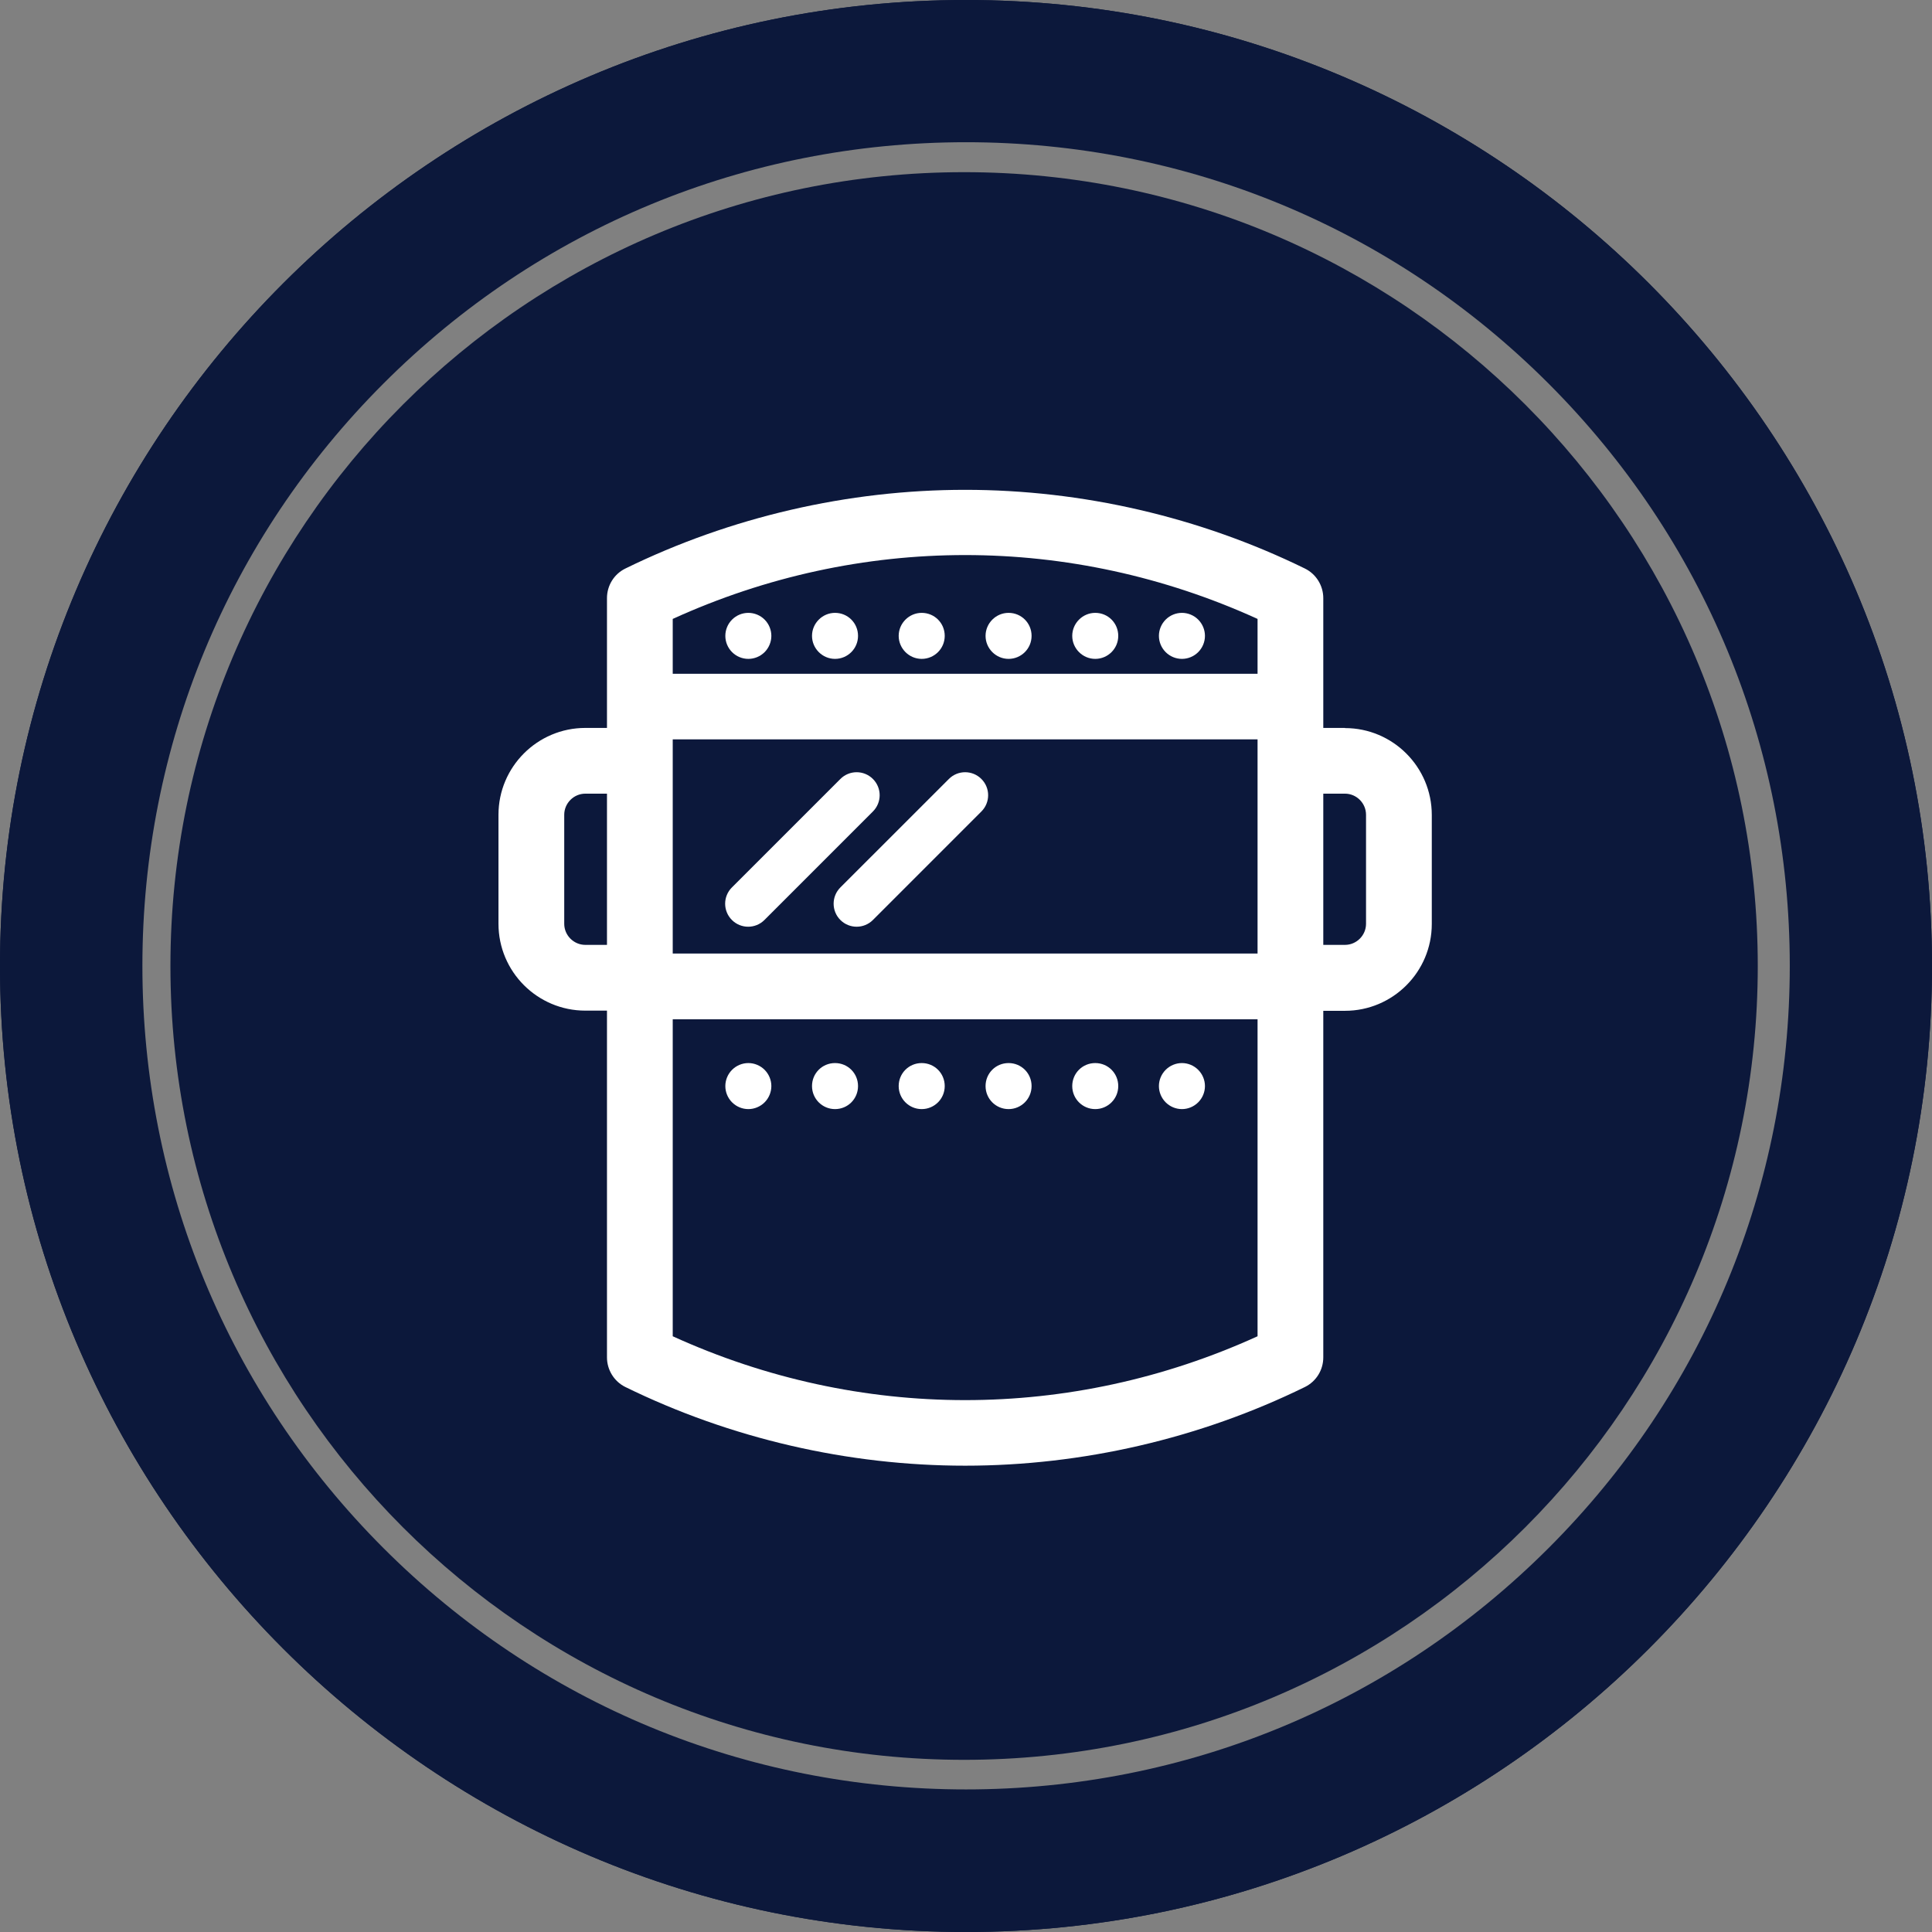
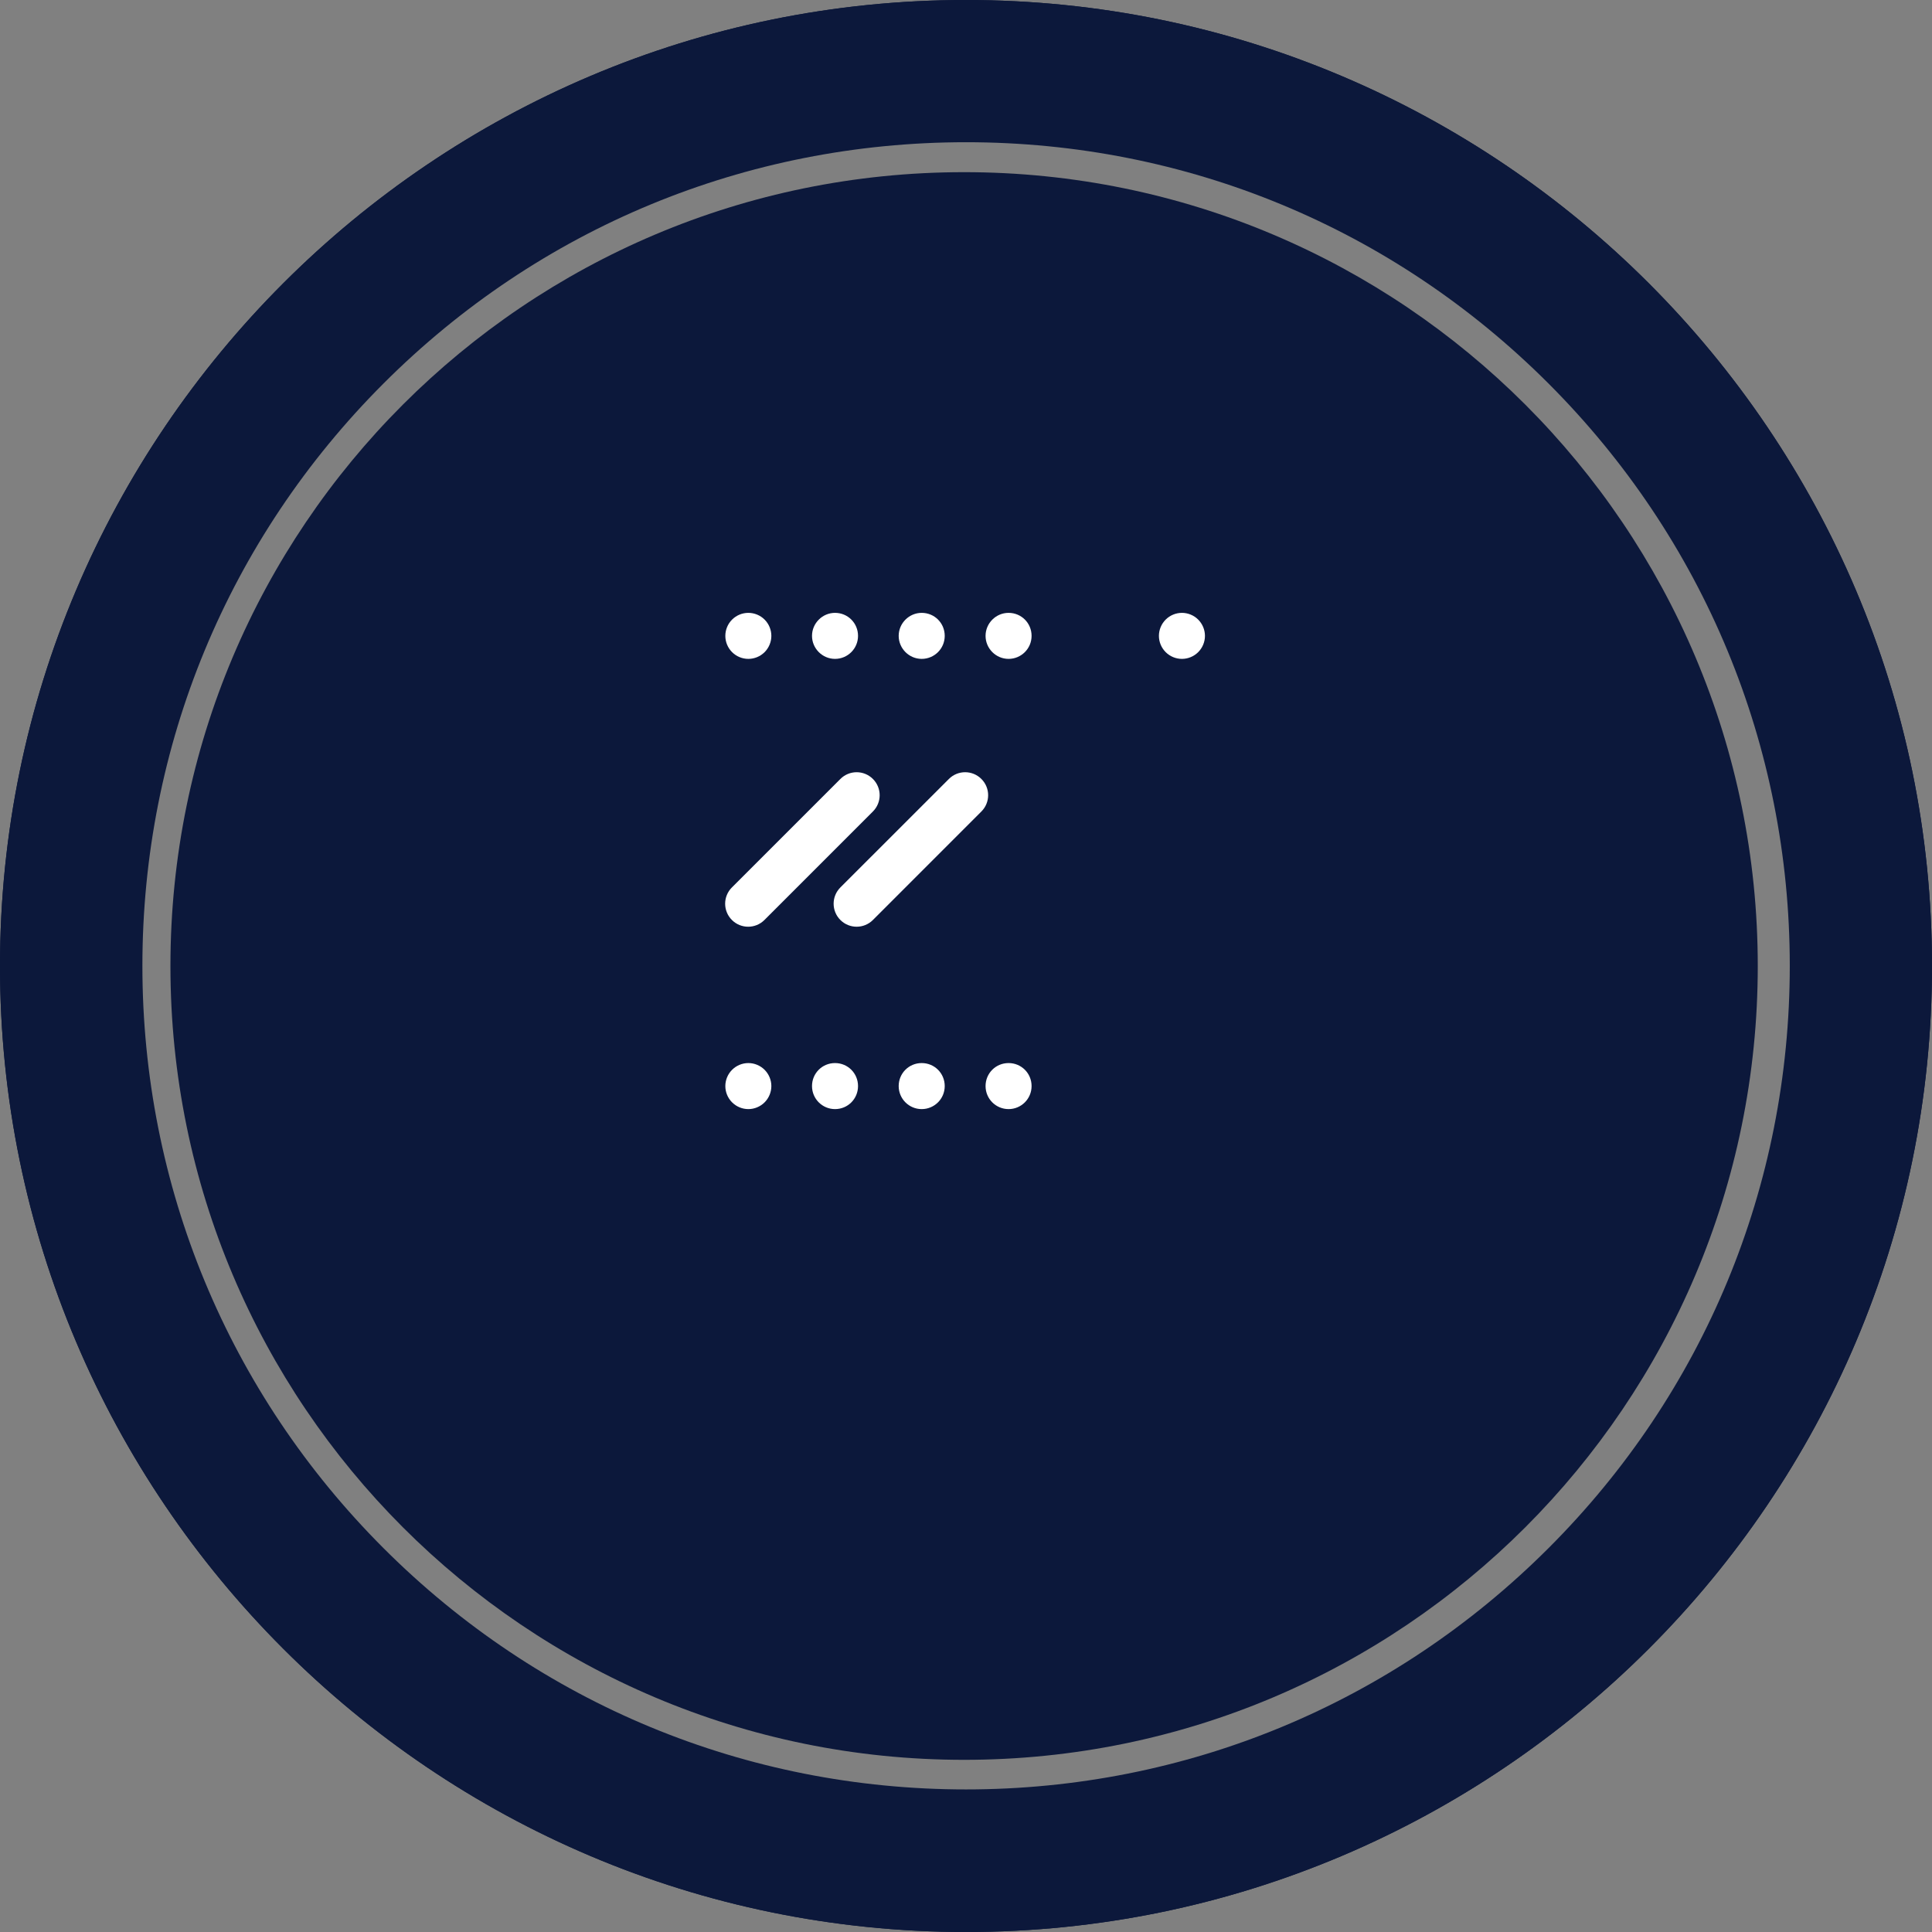
<svg xmlns="http://www.w3.org/2000/svg" width="88" height="88" viewBox="0 0 88 88" fill="none">
  <rect x="0" y="0" width="88" height="88" fill="#808080" stroke="none" />
  <g clip-path="url(#clip0_811_112)">
    <path d="M44 88C19.734 88 0 68.258 0 44C0 19.742 19.734 0 44 0C68.266 0 88 19.734 88 44C88 68.266 68.266 88 44 88ZM44 2.727C21.239 2.727 2.727 21.239 2.727 44C2.727 66.76 21.239 85.273 44 85.273C66.76 85.273 85.273 66.76 85.273 44C85.273 21.239 66.753 2.727 44 2.727Z" fill="#0C183B" />
    <path d="M44 6.478C54.025 6.478 63.443 10.379 70.528 17.464C77.613 24.549 81.522 33.975 81.522 43.992C81.522 54.009 77.621 63.435 70.528 70.52C63.435 77.605 54.017 81.506 44 81.506C33.983 81.506 24.557 77.605 17.472 70.52C10.387 63.435 6.486 54.009 6.486 43.992C6.486 33.975 10.387 24.549 17.472 17.464C24.557 10.379 33.983 6.478 44 6.478ZM44 1.363C20.451 1.363 1.363 20.451 1.363 44C1.363 67.549 20.451 86.637 44 86.637C67.549 86.637 86.637 67.549 86.637 44C86.637 20.451 67.541 1.363 44 1.363Z" fill="#0C183B" />
    <path d="M43.913 7.842C23.943 7.842 7.763 24.029 7.763 44C7.763 63.971 23.951 80.158 43.913 80.158C63.876 80.158 80.064 63.971 80.064 44C80.064 24.029 63.884 7.842 43.913 7.842Z" fill="#0C183B" />
    <path d="M44 88C19.734 88 0 68.258 0 44C0 19.742 19.734 0 44 0C68.266 0 88 19.734 88 44C88 68.266 68.266 88 44 88ZM44 2.727C21.239 2.727 2.727 21.239 2.727 44C2.727 66.76 21.239 85.273 44 85.273C66.76 85.273 85.273 66.76 85.273 44C85.273 21.239 66.753 2.727 44 2.727Z" fill="#0C183B" />
-     <path d="M61.26 33.156H60.274V27.245C60.274 26.677 59.951 26.149 59.439 25.897C54.647 23.549 49.296 22.311 43.961 22.311C38.625 22.311 33.274 23.549 28.482 25.897C27.97 26.149 27.647 26.669 27.647 27.245V33.156H26.662C24.479 33.156 22.705 34.929 22.705 37.112V42.077C22.705 44.26 24.479 46.033 26.662 46.033H27.647V61.827C27.647 62.394 27.97 62.922 28.482 63.175C33.274 65.523 38.625 66.76 43.961 66.76C49.296 66.76 54.647 65.523 59.439 63.175C59.951 62.922 60.274 62.402 60.274 61.827V46.041H61.26C63.443 46.041 65.216 44.268 65.216 42.085V37.12C65.216 34.937 63.443 33.163 61.26 33.163V33.156ZM30.642 33.676H57.28V43.432H30.642V33.676ZM30.642 28.191C39.153 24.313 48.768 24.313 57.28 28.191V30.689H30.642V28.191ZM25.7 42.077V37.112C25.7 36.584 26.134 36.15 26.662 36.15H27.647V43.038H26.662C26.134 43.038 25.7 42.605 25.7 42.077ZM57.28 60.865C48.768 64.743 39.153 64.743 30.642 60.865V46.427H57.28V60.865ZM62.221 42.077C62.221 42.605 61.788 43.038 61.26 43.038H60.274V36.15H61.26C61.788 36.15 62.221 36.584 62.221 37.112V42.077Z" fill="white" />
    <path d="M43.22 35.481L38.278 40.422C37.868 40.832 37.868 41.494 38.278 41.904C38.483 42.109 38.751 42.211 39.019 42.211C39.287 42.211 39.555 42.109 39.76 41.904L44.701 36.962C45.111 36.552 45.111 35.89 44.701 35.481C44.292 35.071 43.63 35.071 43.22 35.481Z" fill="white" />
    <path d="M39.76 35.481C39.35 35.071 38.688 35.071 38.278 35.481L33.337 40.422C32.927 40.832 32.927 41.494 33.337 41.904C33.542 42.109 33.81 42.211 34.078 42.211C34.346 42.211 34.614 42.109 34.819 41.904L39.76 36.962C40.17 36.552 40.17 35.89 39.76 35.481Z" fill="white" />
-     <path d="M53.836 50.518C54.111 50.518 54.379 50.407 54.576 50.21C54.773 50.013 54.884 49.745 54.884 49.469C54.884 49.194 54.773 48.926 54.576 48.729C54.379 48.532 54.111 48.421 53.836 48.421C53.56 48.421 53.292 48.532 53.095 48.729C52.898 48.926 52.787 49.194 52.787 49.469C52.787 49.745 52.898 50.013 53.095 50.21C53.292 50.407 53.56 50.518 53.836 50.518Z" fill="white" />
-     <path d="M38.034 50.518C38.617 50.518 39.082 50.053 39.082 49.469C39.082 48.886 38.617 48.421 38.034 48.421C37.451 48.421 36.986 48.886 36.986 49.469C36.986 50.053 37.459 50.518 38.034 50.518Z" fill="white" />
+     <path d="M38.034 50.518C38.617 50.518 39.082 50.053 39.082 49.469C39.082 48.886 38.617 48.421 38.034 48.421C37.451 48.421 36.986 48.886 36.986 49.469C36.986 50.053 37.459 50.518 38.034 50.518" fill="white" />
    <path d="M41.982 50.518C42.558 50.518 43.031 50.053 43.031 49.469C43.031 48.886 42.566 48.421 41.982 48.421C41.399 48.421 40.934 48.886 40.934 49.469C40.934 50.053 41.407 50.518 41.982 50.518Z" fill="white" />
    <path d="M45.939 50.518C46.514 50.518 46.987 50.053 46.987 49.469C46.987 48.886 46.522 48.421 45.939 48.421C45.355 48.421 44.891 48.886 44.891 49.469C44.891 50.053 45.363 50.518 45.939 50.518Z" fill="white" />
-     <path d="M49.887 50.518C50.462 50.518 50.935 50.053 50.935 49.469C50.935 48.886 50.47 48.421 49.887 48.421C49.304 48.421 48.839 48.886 48.839 49.469C48.839 50.053 49.312 50.518 49.887 50.518Z" fill="white" />
    <path d="M34.086 50.518C34.361 50.518 34.63 50.407 34.827 50.21C35.023 50.013 35.134 49.745 35.134 49.469C35.134 49.194 35.023 48.926 34.827 48.729C34.63 48.532 34.361 48.421 34.086 48.421C33.81 48.421 33.542 48.532 33.345 48.729C33.148 48.926 33.038 49.194 33.038 49.469C33.038 49.745 33.148 50.013 33.345 50.21C33.542 50.407 33.81 50.518 34.086 50.518Z" fill="white" />
    <path d="M53.836 27.915C53.56 27.915 53.292 28.025 53.095 28.222C52.898 28.419 52.787 28.687 52.787 28.963C52.787 29.239 52.898 29.507 53.095 29.704C53.292 29.901 53.56 30.011 53.836 30.011C54.111 30.011 54.379 29.901 54.576 29.704C54.773 29.507 54.884 29.239 54.884 28.963C54.884 28.687 54.773 28.419 54.576 28.222C54.379 28.025 54.111 27.915 53.836 27.915Z" fill="white" />
-     <path d="M49.887 27.915C49.312 27.915 48.839 28.388 48.839 28.963C48.839 29.538 49.312 30.011 49.887 30.011C50.462 30.011 50.935 29.546 50.935 28.963C50.935 28.38 50.47 27.915 49.887 27.915Z" fill="white" />
    <path d="M45.939 27.915C45.363 27.915 44.891 28.388 44.891 28.963C44.891 29.538 45.363 30.011 45.939 30.011C46.514 30.011 46.987 29.546 46.987 28.963C46.987 28.38 46.522 27.915 45.939 27.915Z" fill="white" />
    <path d="M41.982 27.915C41.407 27.915 40.934 28.388 40.934 28.963C40.934 29.538 41.407 30.011 41.982 30.011C42.558 30.011 43.031 29.546 43.031 28.963C43.031 28.38 42.566 27.915 41.982 27.915Z" fill="white" />
    <path d="M38.034 27.915C37.459 27.915 36.986 28.388 36.986 28.963C36.986 29.538 37.459 30.011 38.034 30.011C38.609 30.011 39.082 29.546 39.082 28.963C39.082 28.38 38.617 27.915 38.034 27.915Z" fill="white" />
    <path d="M34.086 27.915C33.81 27.915 33.542 28.025 33.345 28.222C33.148 28.419 33.038 28.687 33.038 28.963C33.038 29.239 33.148 29.507 33.345 29.704C33.542 29.901 33.81 30.011 34.086 30.011C34.361 30.011 34.63 29.901 34.827 29.704C35.023 29.507 35.134 29.239 35.134 28.963C35.134 28.687 35.023 28.419 34.827 28.222C34.63 28.025 34.361 27.915 34.086 27.915Z" fill="white" />
  </g>
  <defs>
    <clipPath id="clip0_811_112">
      <rect width="88" height="88" fill="white" />
    </clipPath>
  </defs>
</svg>